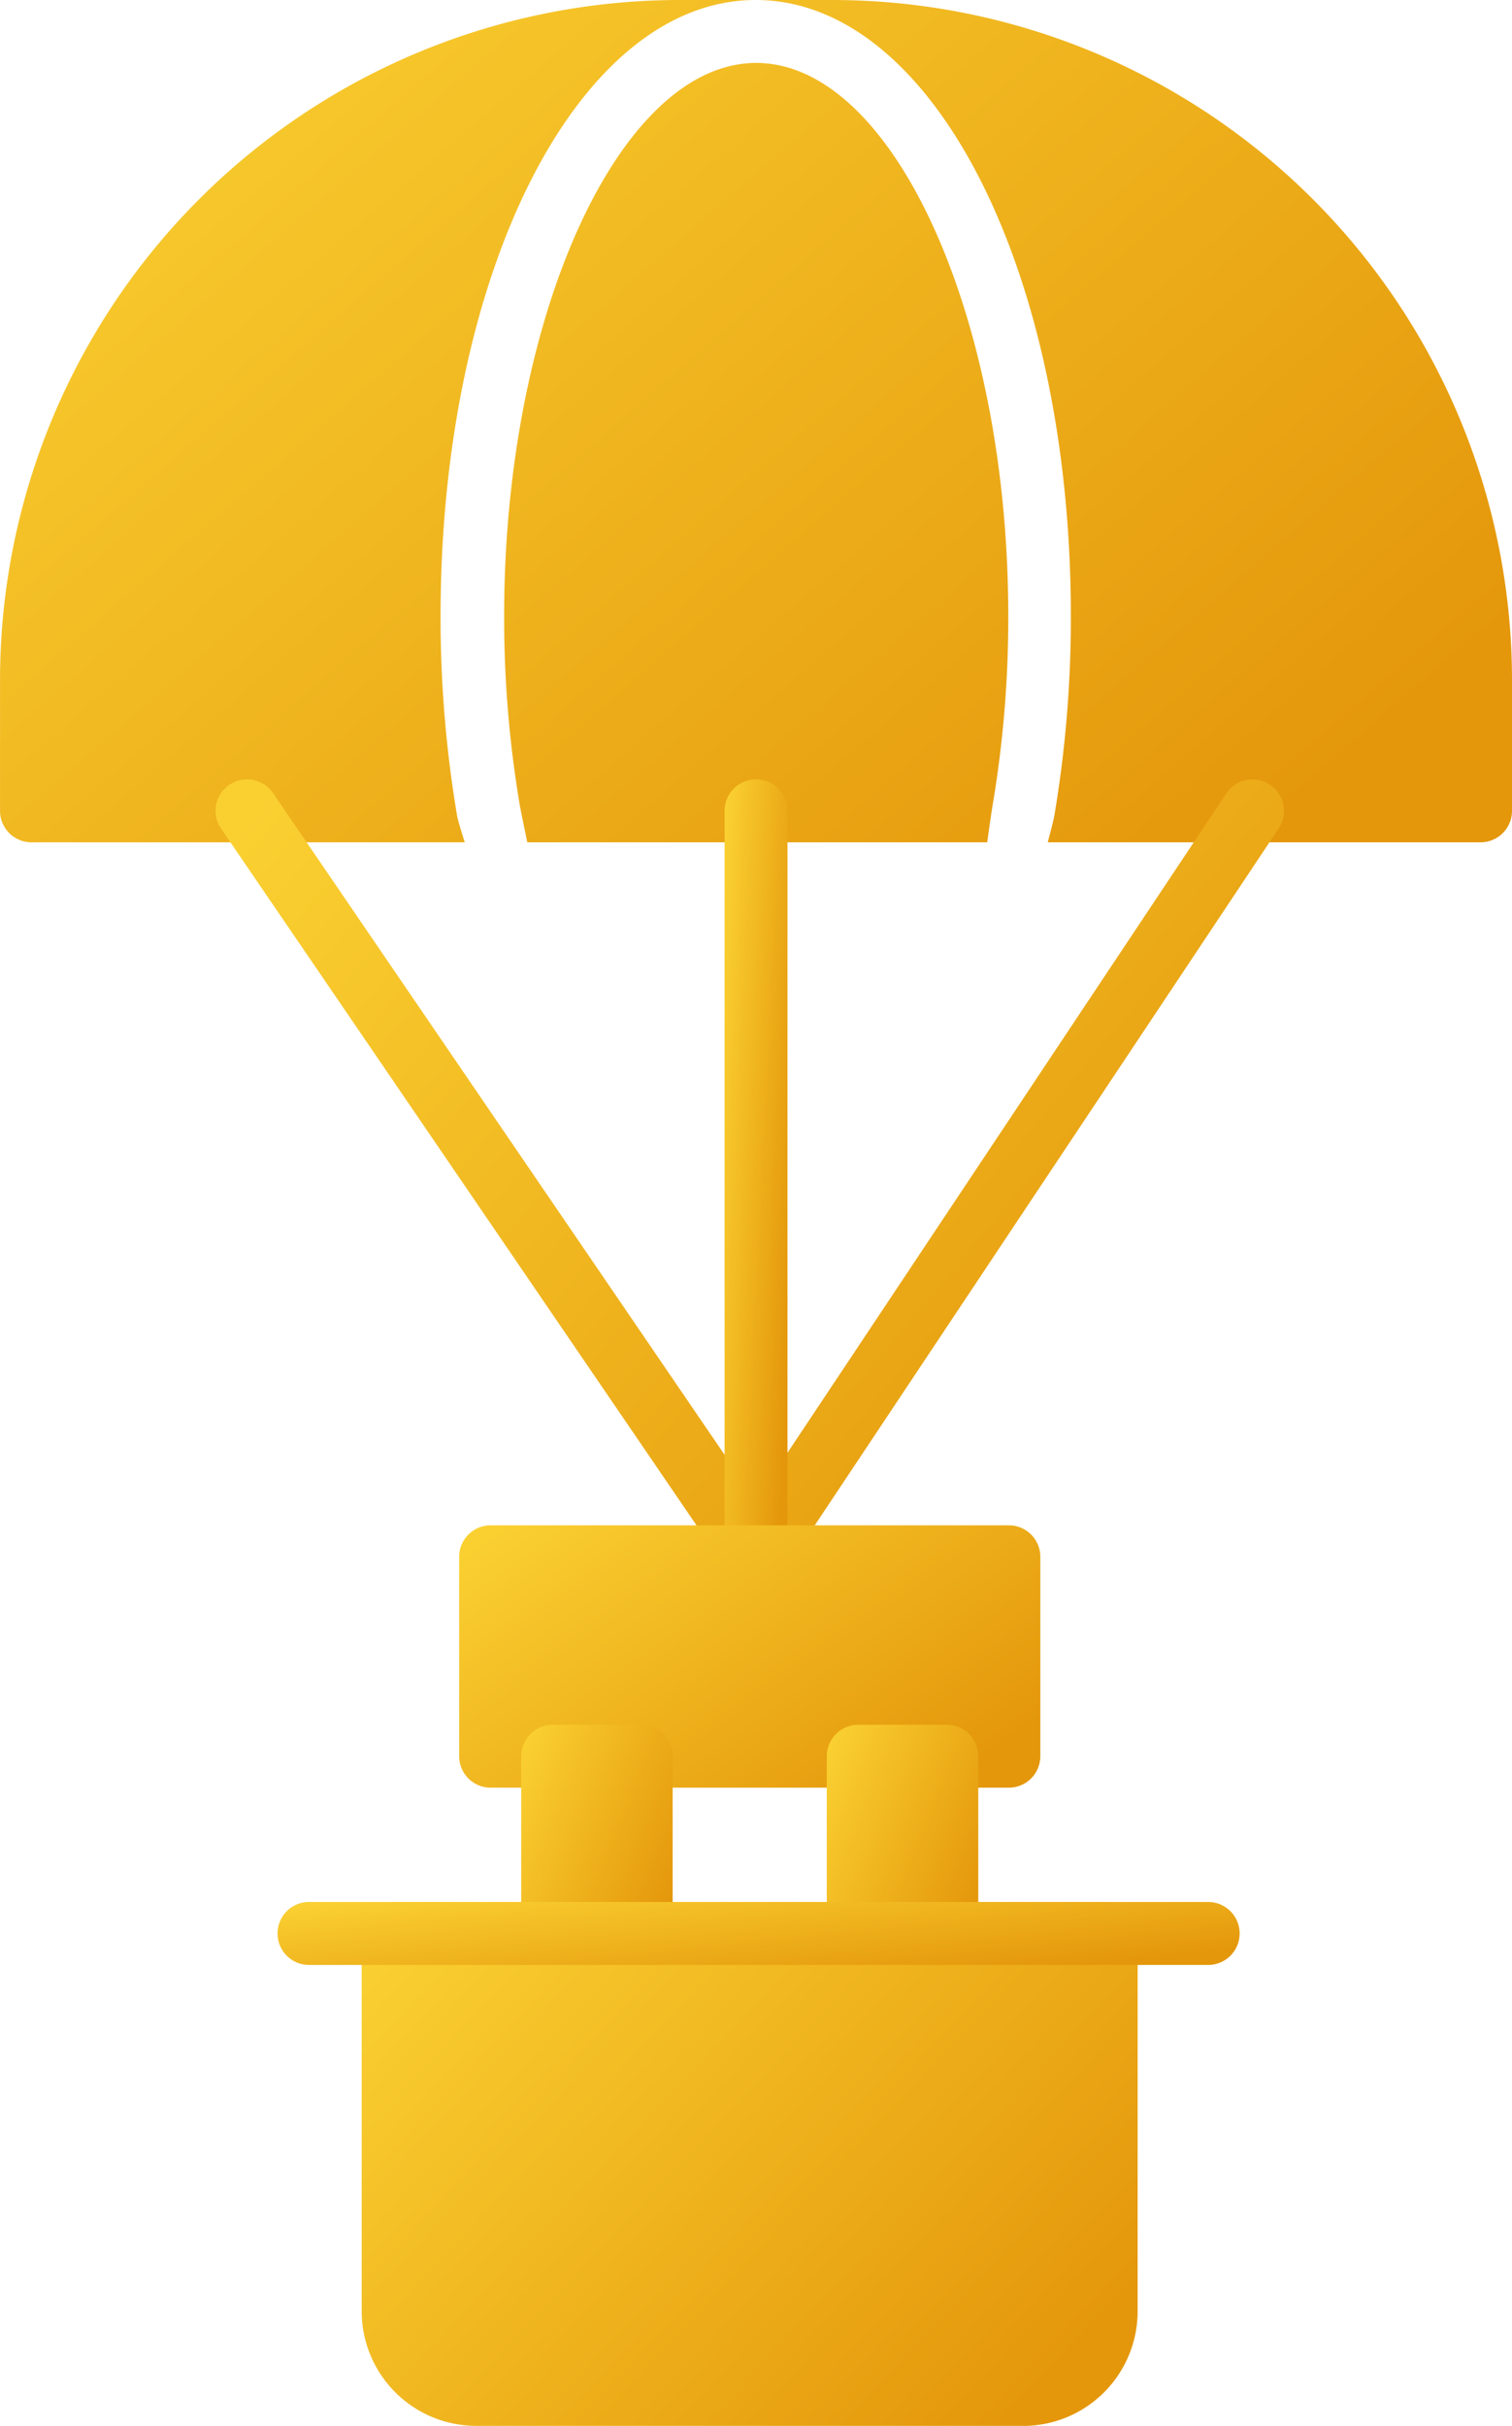
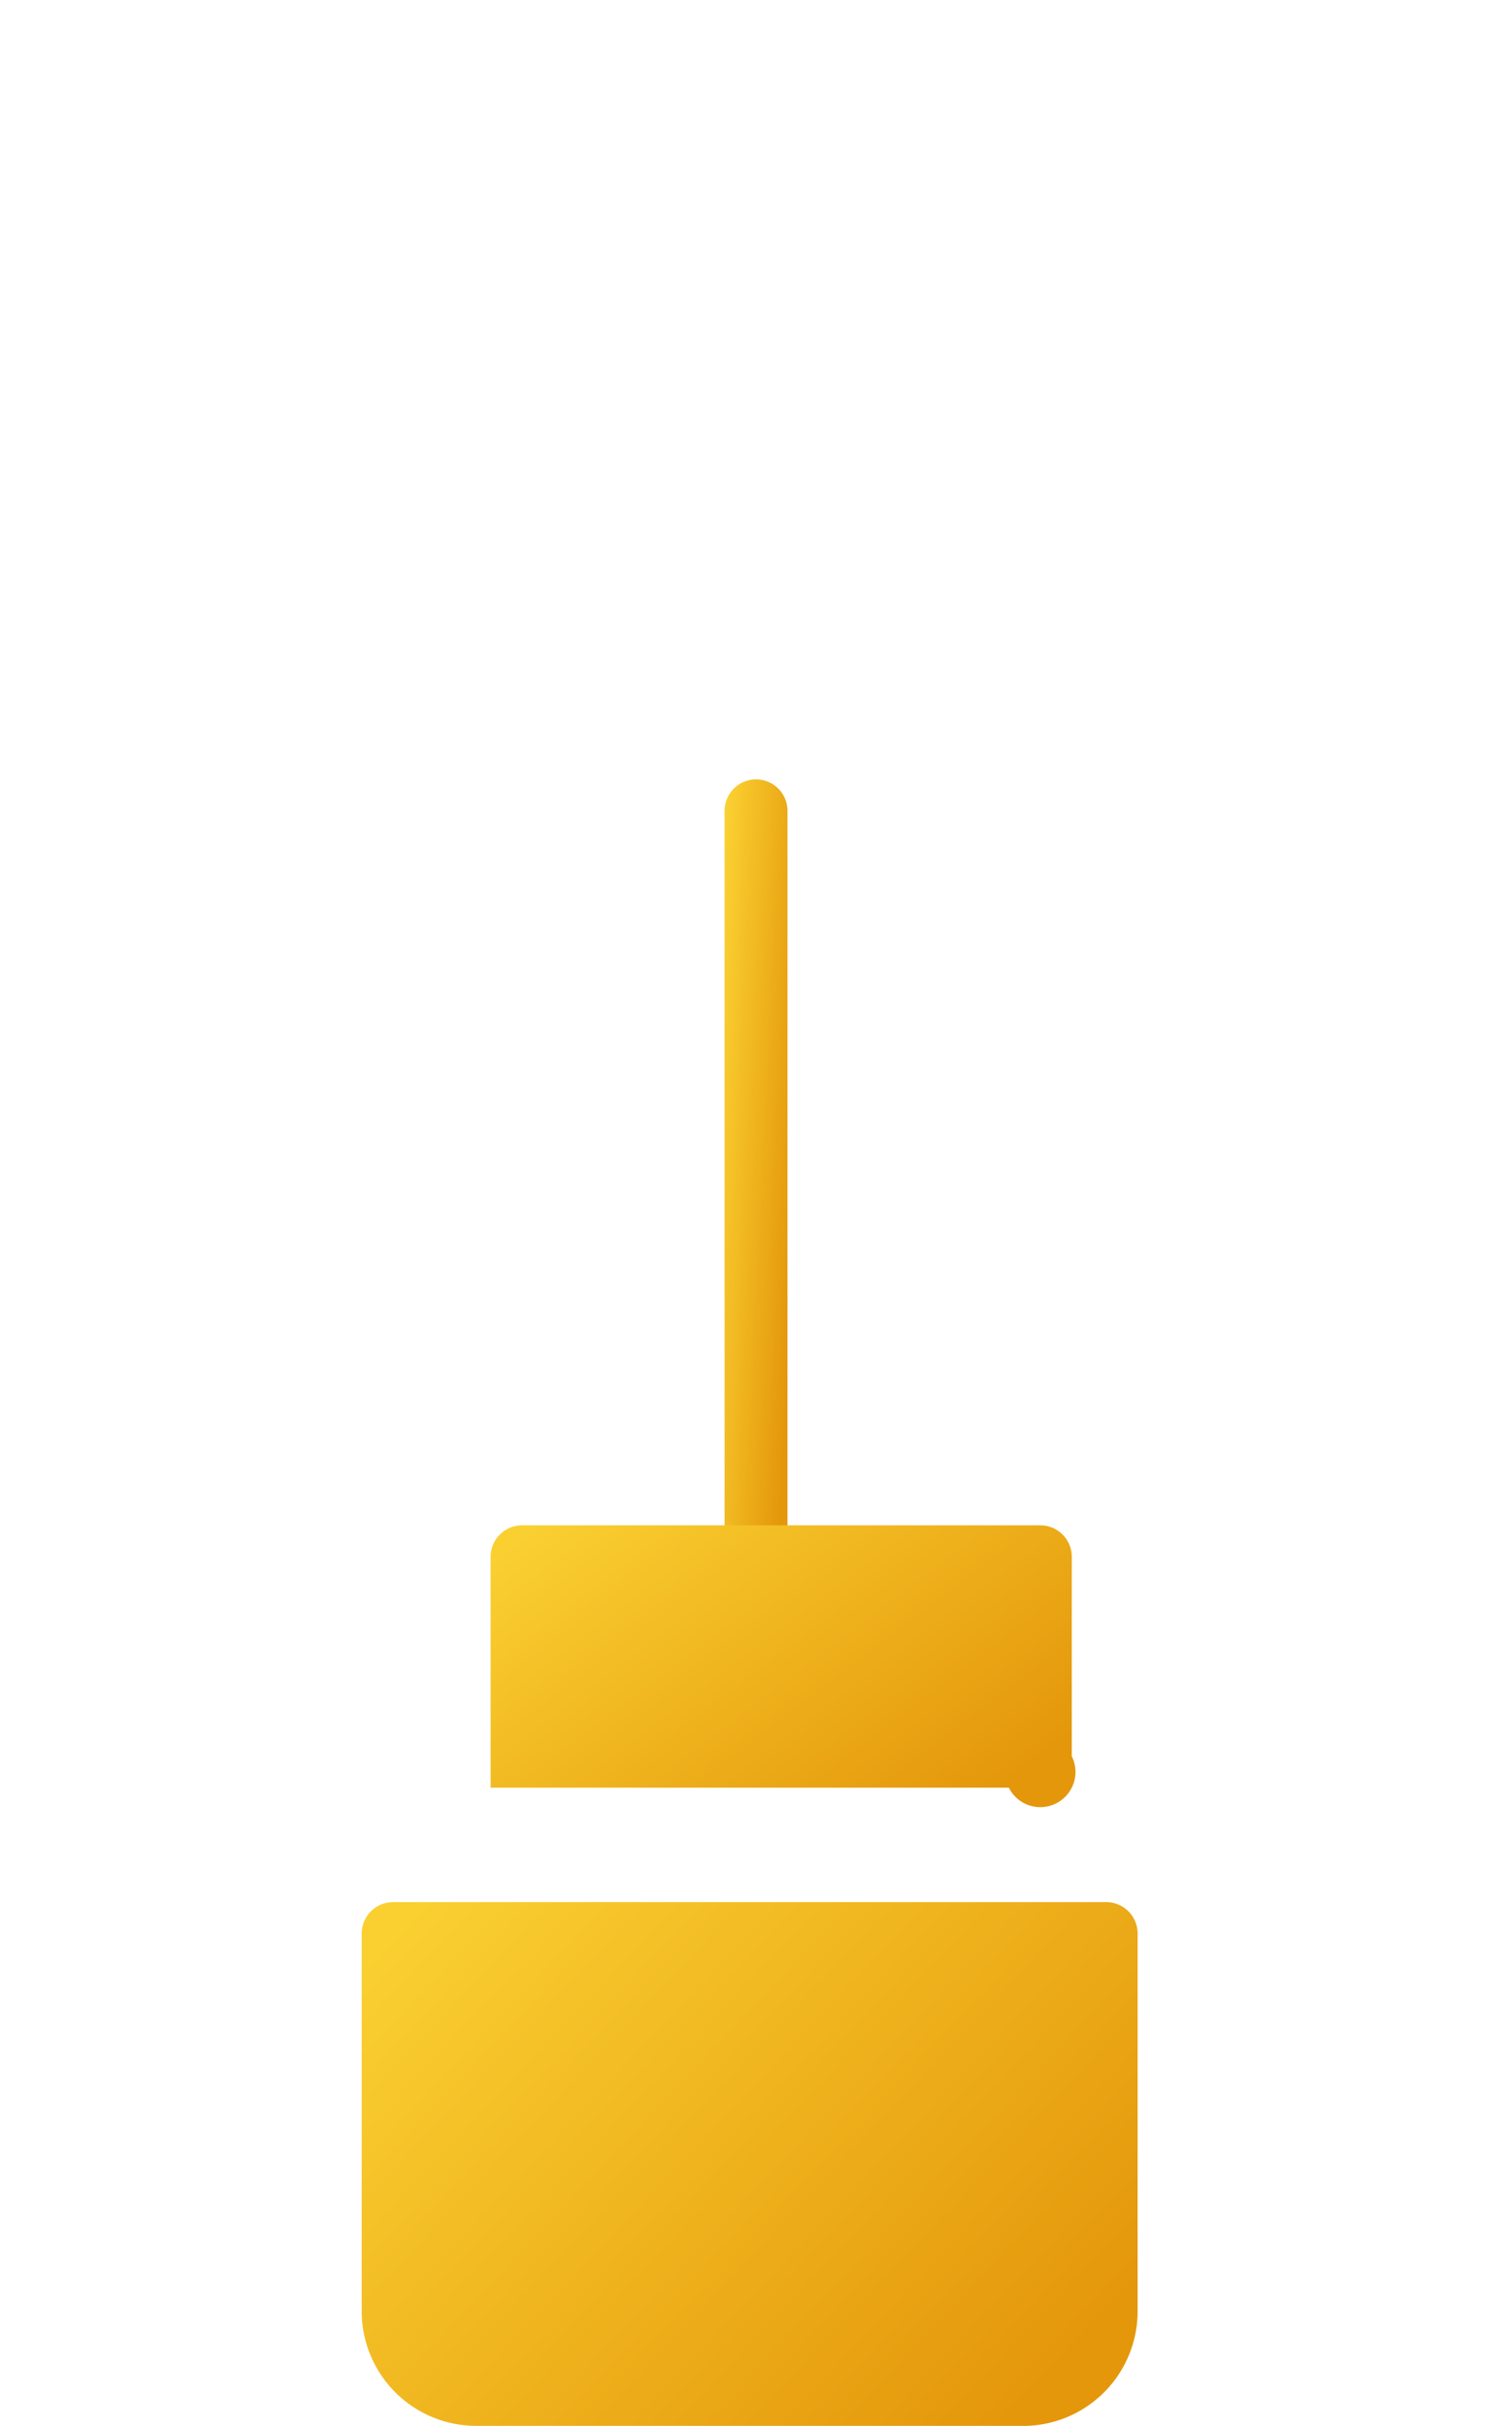
<svg xmlns="http://www.w3.org/2000/svg" width="47.5" height="76.167" viewBox="0 0 47.5 76.167">
  <defs>
    <linearGradient id="linear-gradient" y1="0.091" x2="1" y2="0.727" gradientUnits="objectBoundingBox">
      <stop offset="0" stop-color="#fad031" />
      <stop offset="1" stop-color="#e4970b" />
    </linearGradient>
  </defs>
  <g id="Layer_x0020_1" transform="translate(-99.785 -5.508)">
-     <path id="Path_145466" data-name="Path 145466" d="M146.3,31.955H132.7c.114-.427.189-.729.205-.821a37.265,37.265,0,0,0,.521-6.285c0-10.846-4.346-19.341-9.9-19.341s-9.9,8.5-9.9,19.341a37.286,37.286,0,0,0,.521,6.285c.016.091.1.389.239.821H100.774a.988.988,0,0,1-.988-.988V26.842A21.358,21.358,0,0,1,121.119,5.508h4.832a21.358,21.358,0,0,1,21.334,21.334v4.125a.988.988,0,0,1-.988.988Zm-15.5,0h-14.45c-.125-.613-.215-1.044-.234-1.155a35.321,35.321,0,0,1-.493-5.951c0-9.413,3.626-17.365,7.919-17.365s7.918,7.952,7.918,17.365a35.315,35.315,0,0,1-.493,5.951c-.021.124-.087.559-.168,1.155Z" transform="translate(0 0)" fill-rule="evenodd" fill="url(#linear-gradient)" />
-     <path id="Path_145467" data-name="Path 145467" d="M161.3,191.86a.988.988,0,0,1-.816-.431l-15.991-23.421a.988.988,0,1,1,1.632-1.115l15.165,22.21,14.783-22.2a.988.988,0,0,1,1.645,1.1l-15.6,23.421a.987.987,0,0,1-.817.44H161.3Z" transform="translate(-37.763 -136.484)" fill-rule="evenodd" fill="url(#linear-gradient)" />
    <path id="Path_145468" data-name="Path 145468" d="M250.49,191.863a.988.988,0,0,1-.988-.988V167.454a.988.988,0,1,1,1.976,0v23.421A.988.988,0,0,1,250.49,191.863Z" transform="translate(-126.954 -136.487)" fill-rule="evenodd" fill="url(#linear-gradient)" />
-     <path id="Path_145469" data-name="Path 145469" d="M211.924,328.749H195.644a.988.988,0,0,1-.988-.988V321.5a.988.988,0,0,1,.988-.988h16.281a.988.988,0,0,1,.988.988v6.262A.988.988,0,0,1,211.924,328.749Z" transform="translate(-80.446 -267.112)" fill-rule="evenodd" fill="url(#linear-gradient)" />
-     <path id="Path_145470" data-name="Path 145470" d="M211.242,369.24h-2.783a.988.988,0,0,1-.988-.988v-5.566a.988.988,0,0,1,.988-.988h2.783a.988.988,0,0,1,.988.988v5.566a.988.988,0,0,1-.988.988Z" transform="translate(-91.313 -302.036)" fill-rule="evenodd" fill="url(#linear-gradient)" />
-     <path id="Path_145471" data-name="Path 145471" d="M274.395,369.24h-2.783a.988.988,0,0,1-.988-.988v-5.566a.988.988,0,0,1,.988-.988h2.783a.988.988,0,0,1,.988.988v5.566a.988.988,0,0,1-.988.988Z" transform="translate(-144.865 -302.036)" fill-rule="evenodd" fill="url(#linear-gradient)" />
+     <path id="Path_145469" data-name="Path 145469" d="M211.924,328.749H195.644V321.5a.988.988,0,0,1,.988-.988h16.281a.988.988,0,0,1,.988.988v6.262A.988.988,0,0,1,211.924,328.749Z" transform="translate(-80.446 -267.112)" fill-rule="evenodd" fill="url(#linear-gradient)" />
    <path id="Path_145472" data-name="Path 145472" d="M195.3,414.757H178.121a3.6,3.6,0,0,1-3.6-3.6V399.3a.988.988,0,0,1,.988-.988h22.4a.988.988,0,0,1,.988.988v11.859a3.6,3.6,0,0,1-3.6,3.6Z" transform="translate(-63.373 -333.082)" fill-rule="evenodd" fill="url(#linear-gradient)" />
-     <path id="Path_145473" data-name="Path 145473" d="M186.367,400.283H158.12a.988.988,0,1,1,0-1.977h28.247a.988.988,0,1,1,0,1.977Z" transform="translate(-48.627 -333.08)" fill-rule="evenodd" fill="url(#linear-gradient)" />
  </g>
</svg>